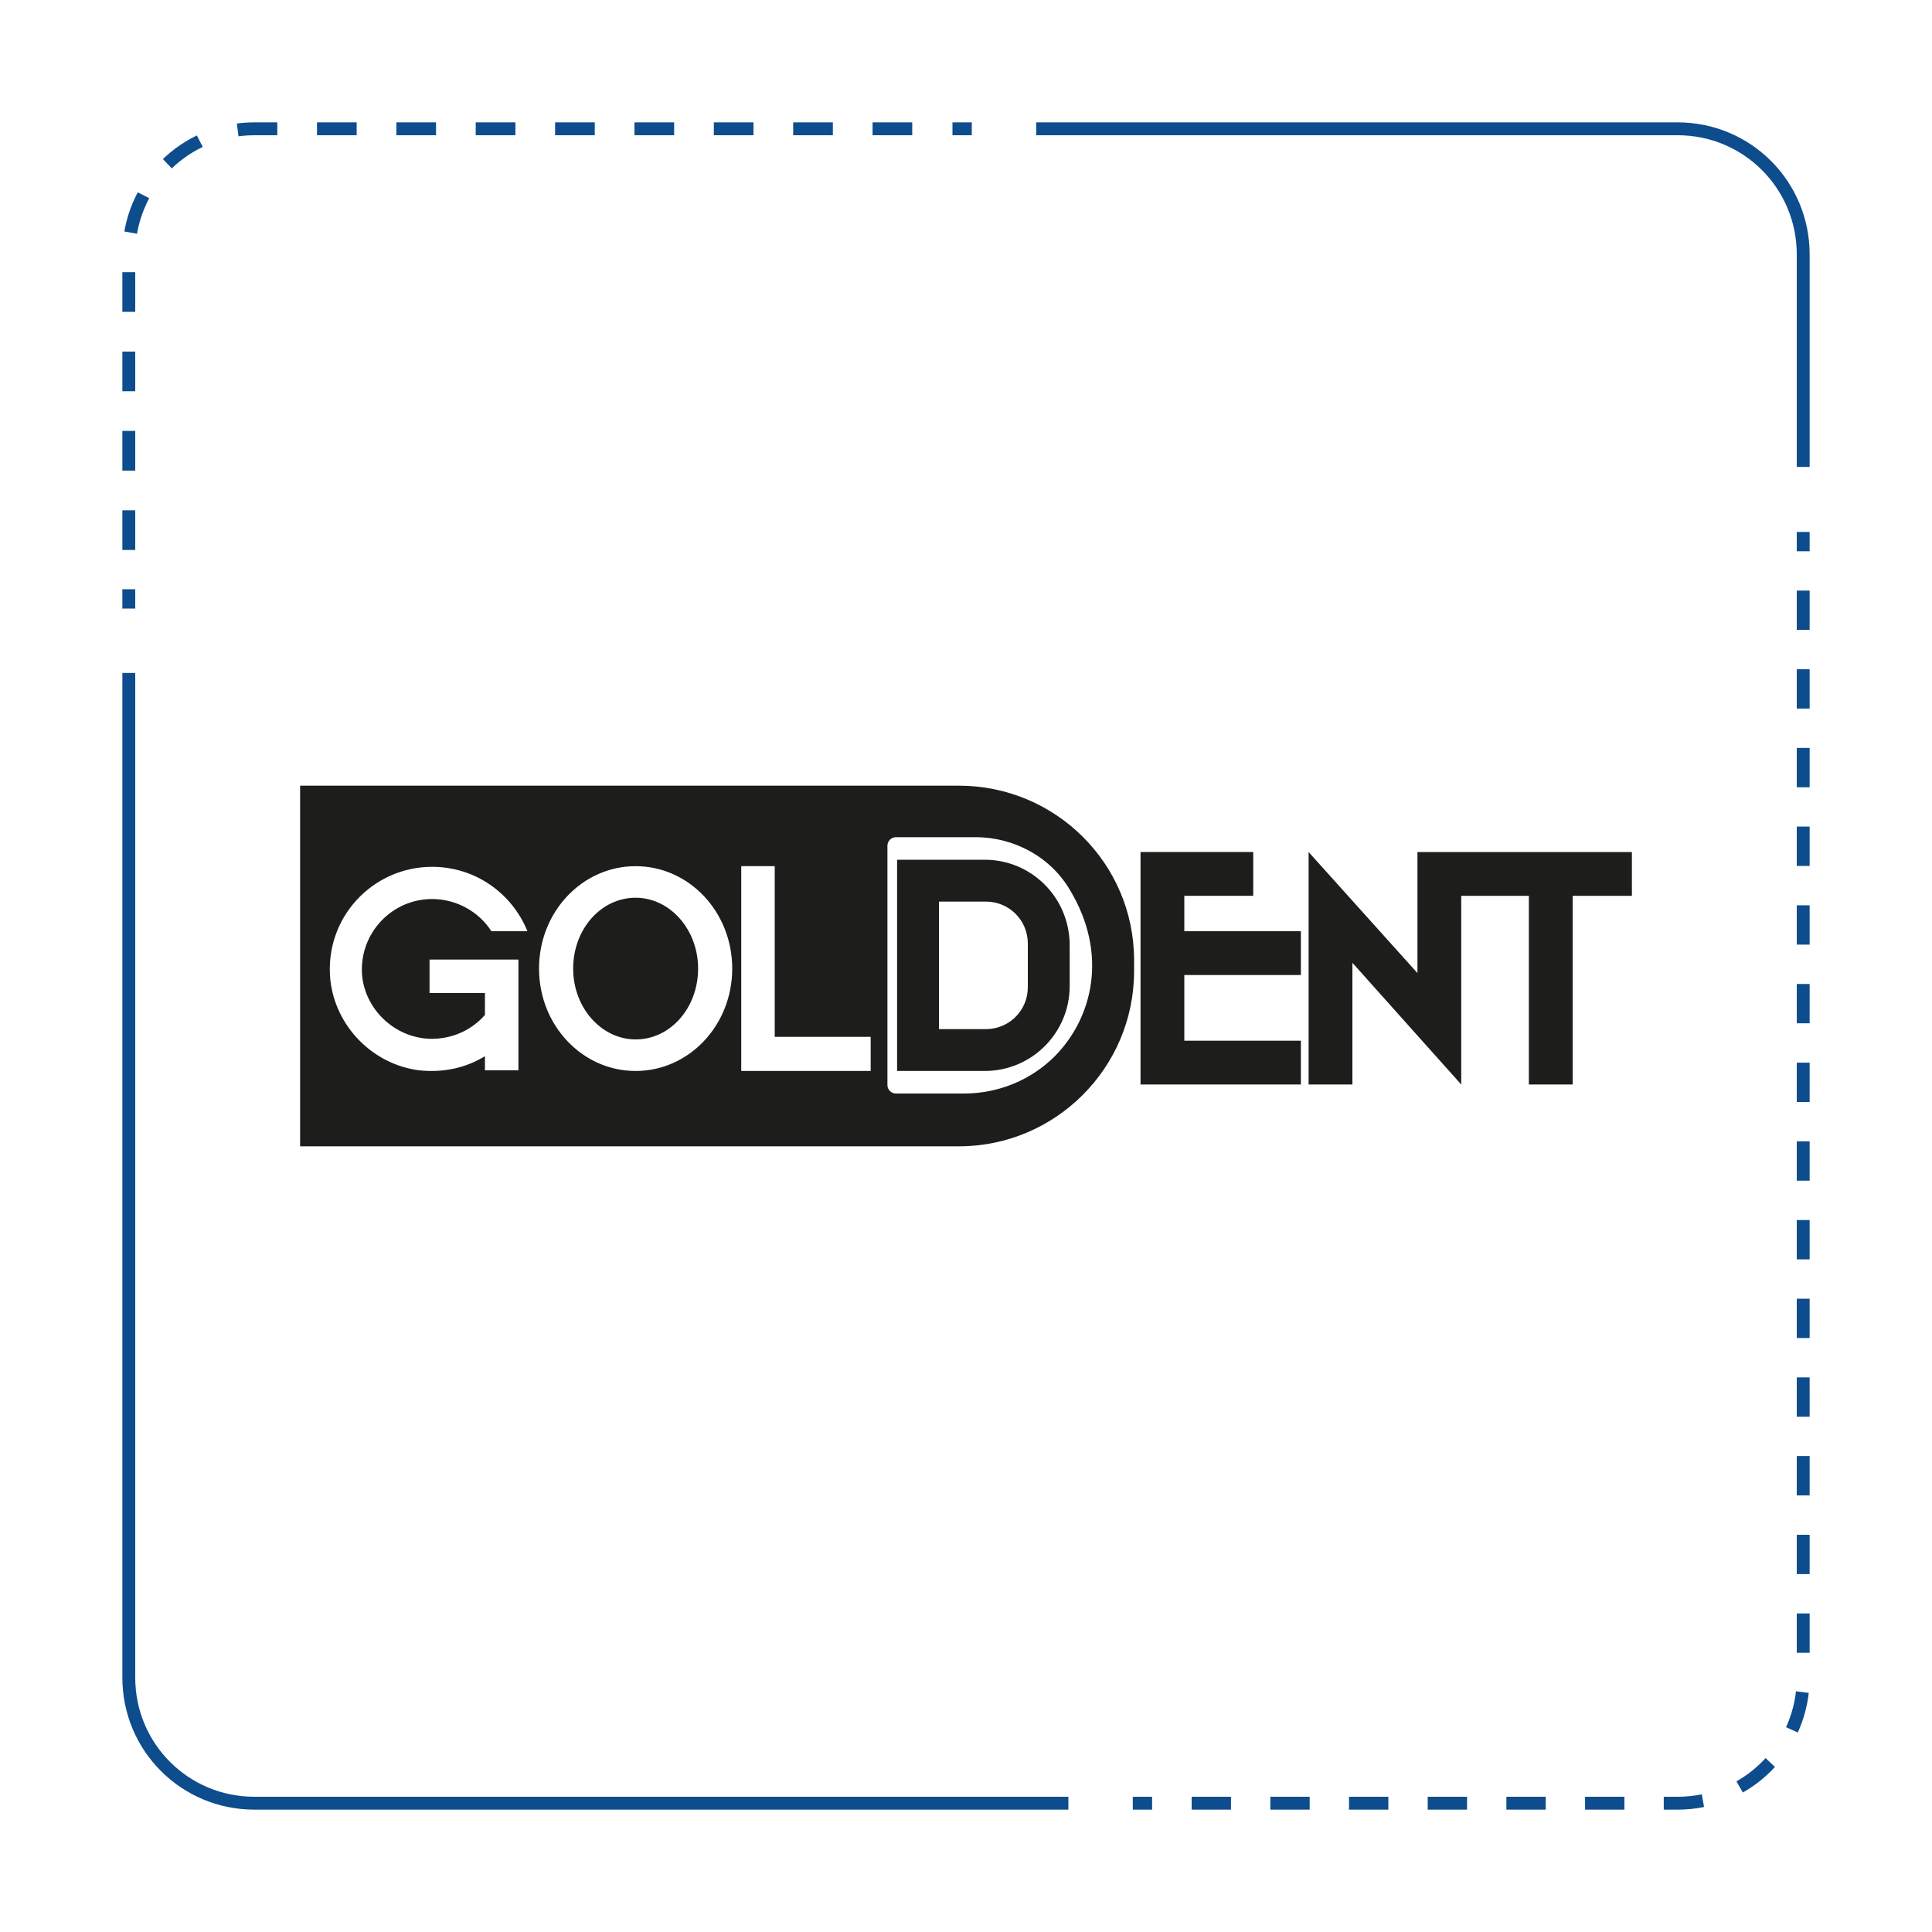
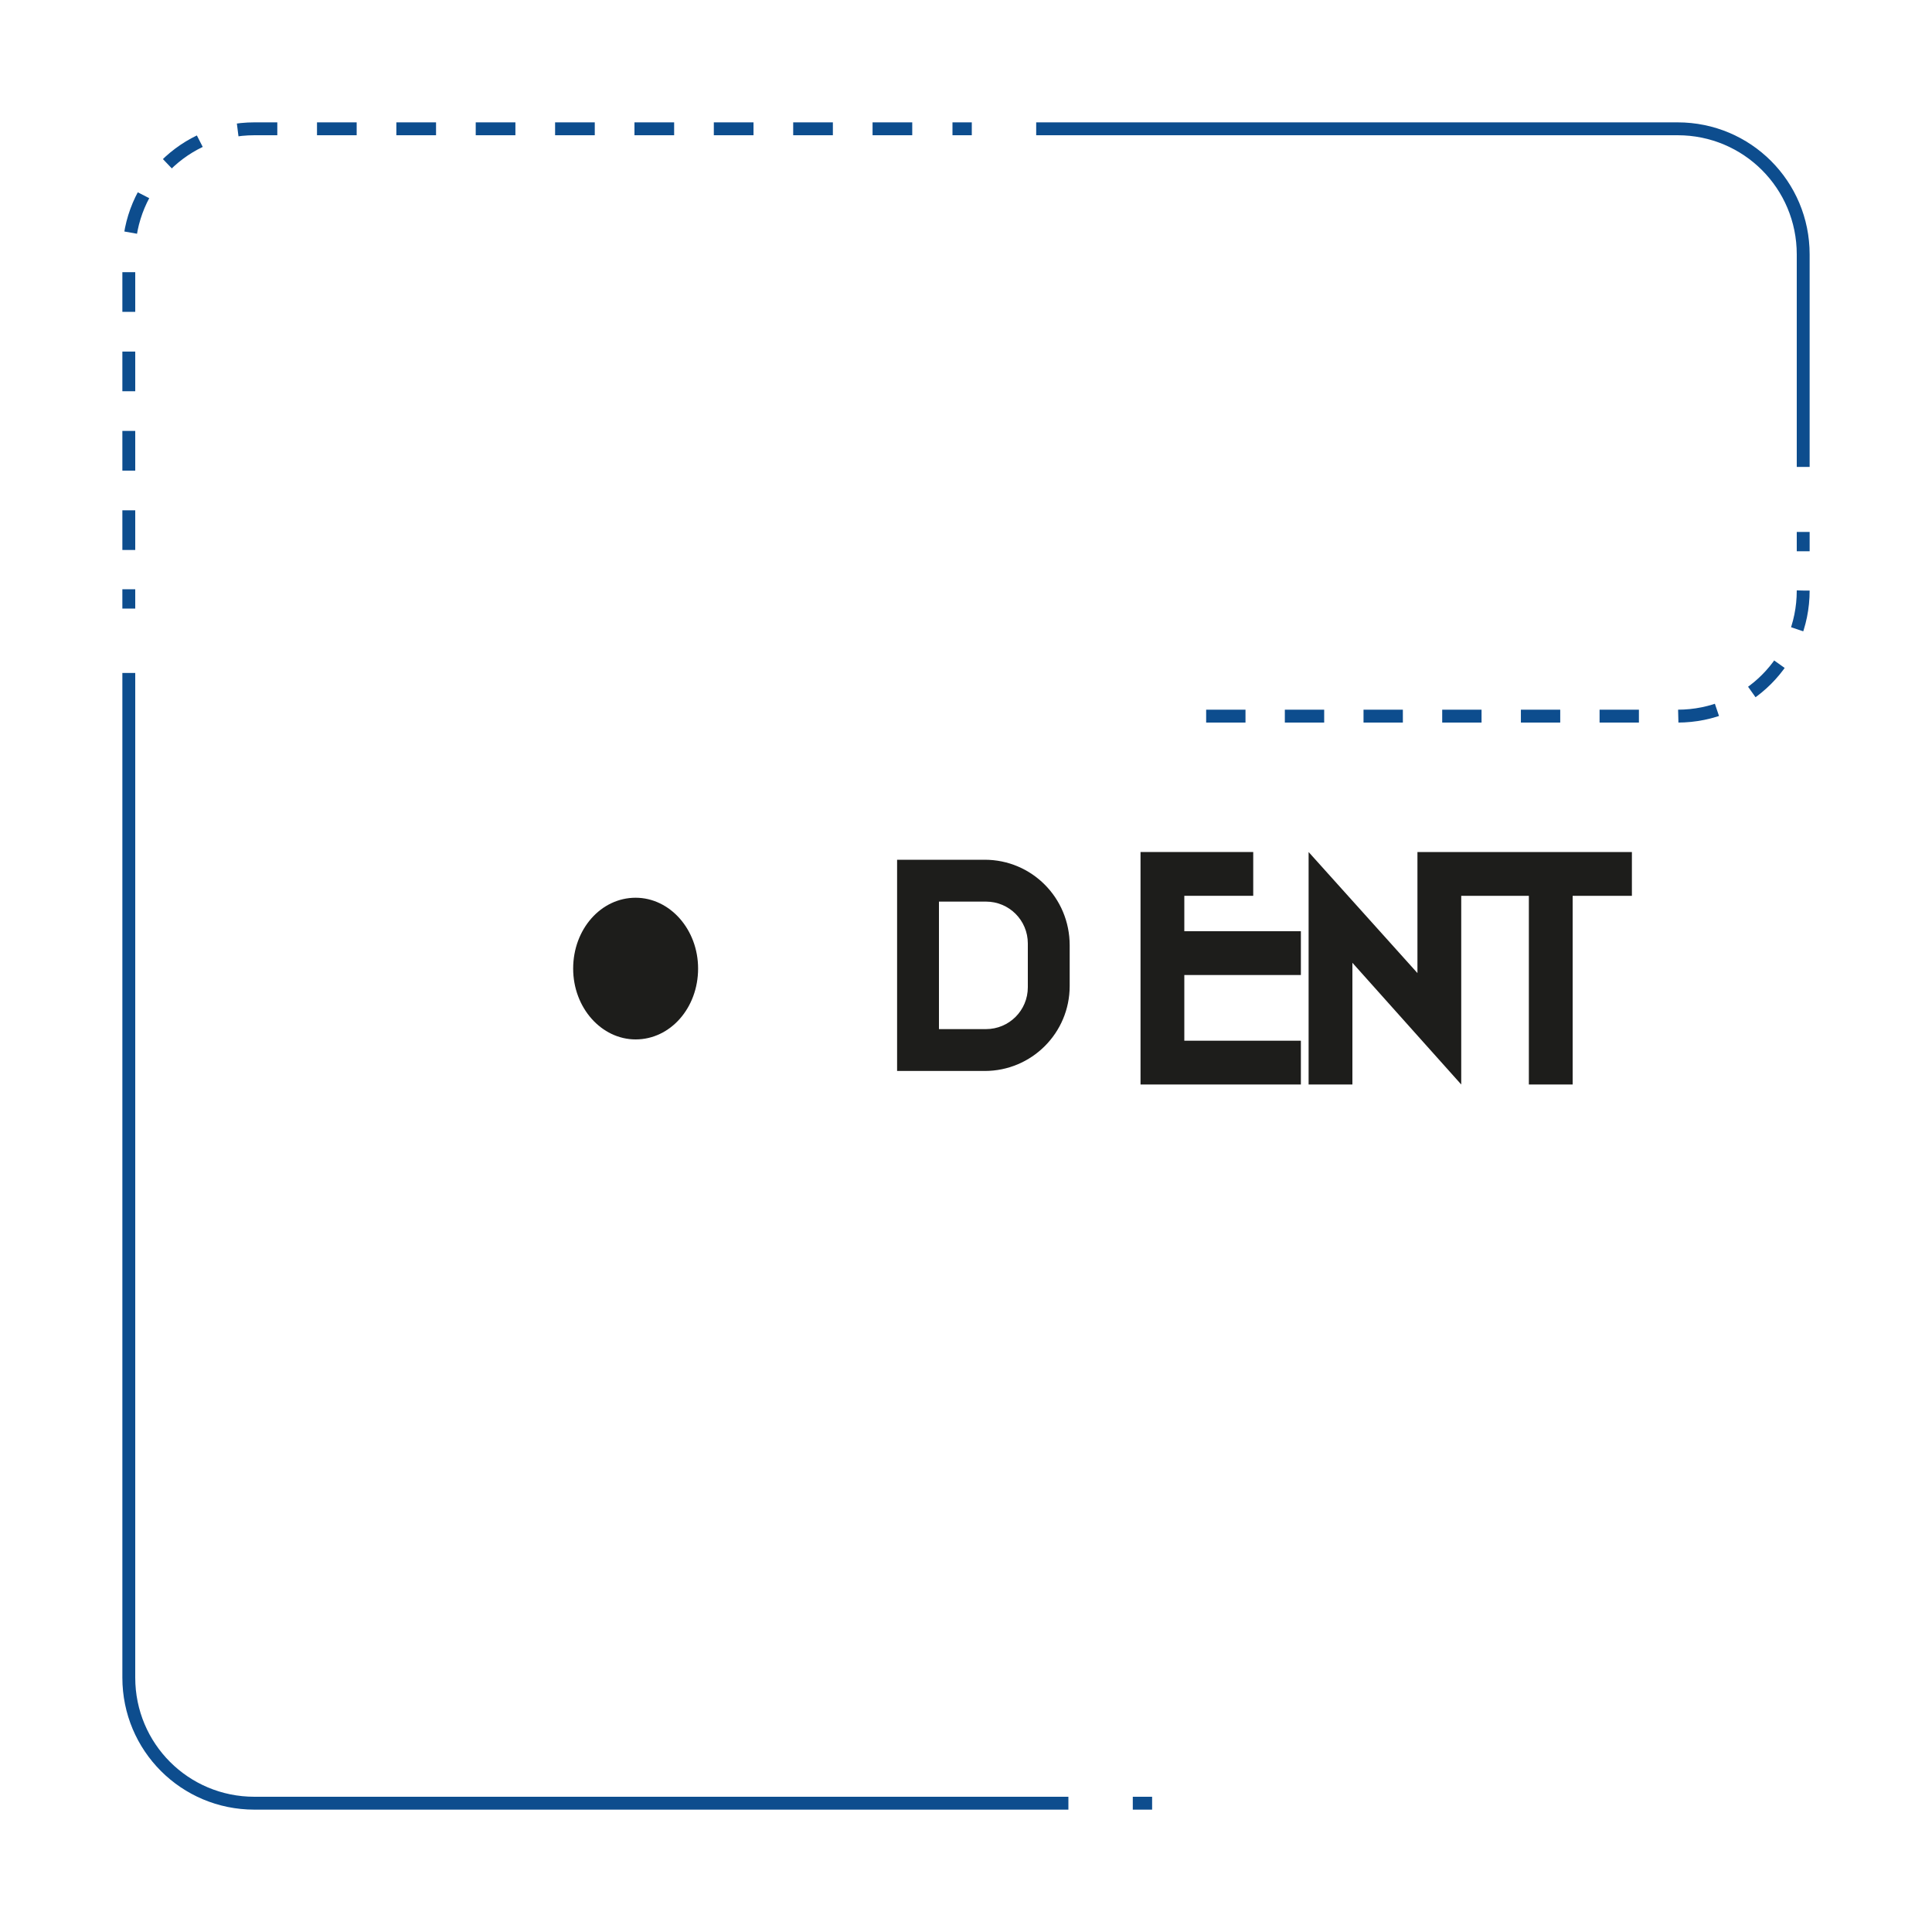
<svg xmlns="http://www.w3.org/2000/svg" x="0px" y="0px" viewBox="0 0 300 300" style="enable-background:new 0 0 300 300;" xml:space="preserve">
  <style type="text/css">	.st0{fill:#D5272E;}	.st1{fill:#0E4D8C;}	.st2{fill:#58585A;}	.st3{fill:#0F2A5E;}	.st4{fill:#F38526;}	.st5{fill:#008DD3;}	.st6{fill:#E73037;}	.st7{fill:#878787;}	.st8{fill:#FBBB00;}	.st9{fill:#5E5E5E;}	.st10{fill:#A9CE47;}	.st11{fill:#4E4D4F;}	.st12{fill:#1D1D1B;}	.st13{fill:#8EC74B;}	.st14{fill:#F69521;}	.st15{fill:#D7BB91;}	.st16{clip-path:url(#SVGID_2_);fill:#FFFFFF;}	.st17{clip-path:url(#SVGID_2_);}	.st18{clip-path:url(#SVGID_4_);}	.st19{clip-path:url(#SVGID_6_);fill:#878787;}	.st20{clip-path:url(#SVGID_8_);fill:url(#SVGID_9_);}	.st21{clip-path:url(#SVGID_11_);fill:#FFFFFF;}	.st22{clip-path:url(#SVGID_13_);fill:url(#SVGID_14_);}	.st23{clip-path:url(#SVGID_16_);fill:#FFFFFF;}	.st24{clip-path:url(#SVGID_18_);fill:url(#SVGID_19_);}	.st25{clip-path:url(#SVGID_21_);fill:#FFFFFF;}	.st26{clip-path:url(#SVGID_23_);fill:url(#SVGID_24_);}	.st27{clip-path:url(#SVGID_26_);fill:#FFFFFF;}	.st28{fill:none;stroke:#0D4D8E;stroke-width:2;stroke-miterlimit:10;}	.st29{fill:none;stroke:#0D4D8E;stroke-width:2;stroke-miterlimit:10;stroke-dasharray:6.109,6.109;}	.st30{fill:none;stroke:#0D4D8E;stroke-width:2;stroke-miterlimit:10;stroke-dasharray:6.162,6.162;}</style>
  <g id="Layer_1" />
  <g id="Layer_2">
    <g>
-       <path class="st12" d="M148.9,122H46.6V178h102.3c15,0,27.2-12.2,27.2-27.2v-1.7C176.1,134.1,163.9,122,148.9,122z M66.7,161.3   c3.4,0.1,6.5-1.3,8.6-3.7v-3.4h-8.6V149h13.8v17.2h-5.2V164c-2.9,1.8-6.4,2.6-10.2,2.2c-7.2-0.9-13-6.8-13.8-14   c-1-9.6,6.5-17.6,15.8-17.6c6.7,0,12.4,4.1,14.8,10h-5.6c-1.9-3-5.4-5-9.2-5c-6.2,0-11.2,5.2-10.9,11.5   C56.5,156.5,61.1,161.1,66.7,161.3z M98.7,166.3c-8.3,0-15-7.1-15-15.9s6.7-15.9,15-15.9c8.3,0,15,7.1,15,15.9   S107,166.3,98.7,166.3z M135.2,166.3h-20.1v-31.8h5.2V161h14.9L135.2,166.3L135.2,166.3z M163.8,164c-3.6,3.6-8.6,5.8-14.1,5.8   h-10.6c-0.7,0-1.3-0.6-1.3-1.3v-37.2c0-0.7,0.6-1.3,1.3-1.3h12.4c6,0,11.7,3.1,14.7,8.3C172,148,169.8,157.9,163.8,164z" />
      <path class="st12" d="M98.7,139.4c-5.4,0-9.7,4.9-9.7,11s4.4,11,9.7,11c5.4,0,9.7-4.9,9.7-11C108.4,144.3,104,139.4,98.7,139.4z" />
      <path class="st12" d="M152.9,133.5h-13.6v32.8h13.6c7.3,0,13.2-5.9,13.2-13.2v-6.3C166.1,139.4,160.2,133.5,152.9,133.5z    M159.6,153.3c0,3.6-2.9,6.5-6.5,6.5h-7.3V140h7.3c3.6,0,6.5,2.9,6.5,6.5V153.3z" />
      <polygon class="st12" points="183.9,139.1 194.6,139.1 194.6,132.3 183.9,132.3 177.1,132.3 177.1,139.1 177.1,144.6 177.1,151.4    177.1,161.6 177.1,168.4 183.9,168.4 202,168.4 202,161.6 183.9,161.6 183.9,151.4 202,151.4 202,144.6 183.9,144.6   " />
      <polygon class="st12" points="244.2,132.3 237.4,132.3 226.9,132.3 220.1,132.3 220.1,139.1 220.1,151.1 203.2,132.3 203.2,141.9    203.2,168.4 210,168.4 210,149.5 220.1,160.8 226.9,168.4 226.9,158.6 226.9,139.1 237.4,139.1 237.4,168.4 244.2,168.4    244.2,139.1 253.4,139.1 253.4,132.3   " />
    </g>
    <g>
      <g>
        <g>
          <line class="st28" x1="280" y1="82.6" x2="280" y2="85.6" />
-           <path class="st29" d="M280,91.7v168.8c0,10.8-8.7,19.5-19.5,19.5h-78.5" />
+           <path class="st29" d="M280,91.7c0,10.8-8.7,19.5-19.5,19.5h-78.5" />
          <line class="st28" x1="178.9" y1="280" x2="175.9" y2="280" />
        </g>
      </g>
      <path class="st28" d="M160.9,20h99.6c10.8,0,19.5,8.7,19.5,19.5v33" />
      <g>
        <g>
          <line class="st28" x1="20" y1="94.5" x2="20" y2="91.5" />
          <path class="st30" d="M20,85.4V39.5C20,28.7,28.7,20,39.5,20h105.3" />
          <line class="st28" x1="147.9" y1="20" x2="150.9" y2="20" />
        </g>
      </g>
      <path class="st28" d="M165.9,280H39.5c-10.8,0-19.5-8.7-19.5-19.5V104.5" />
    </g>
  </g>
</svg>